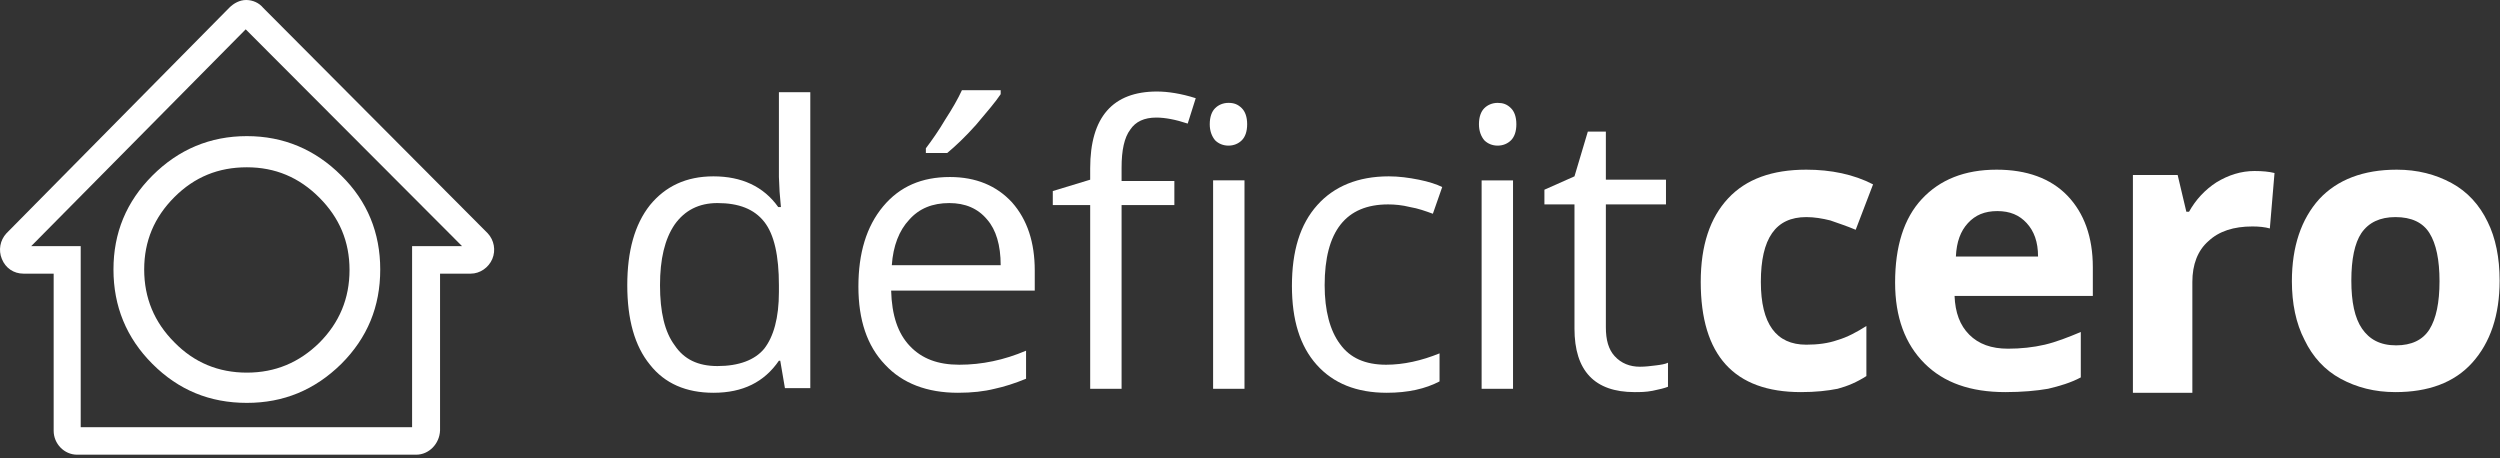
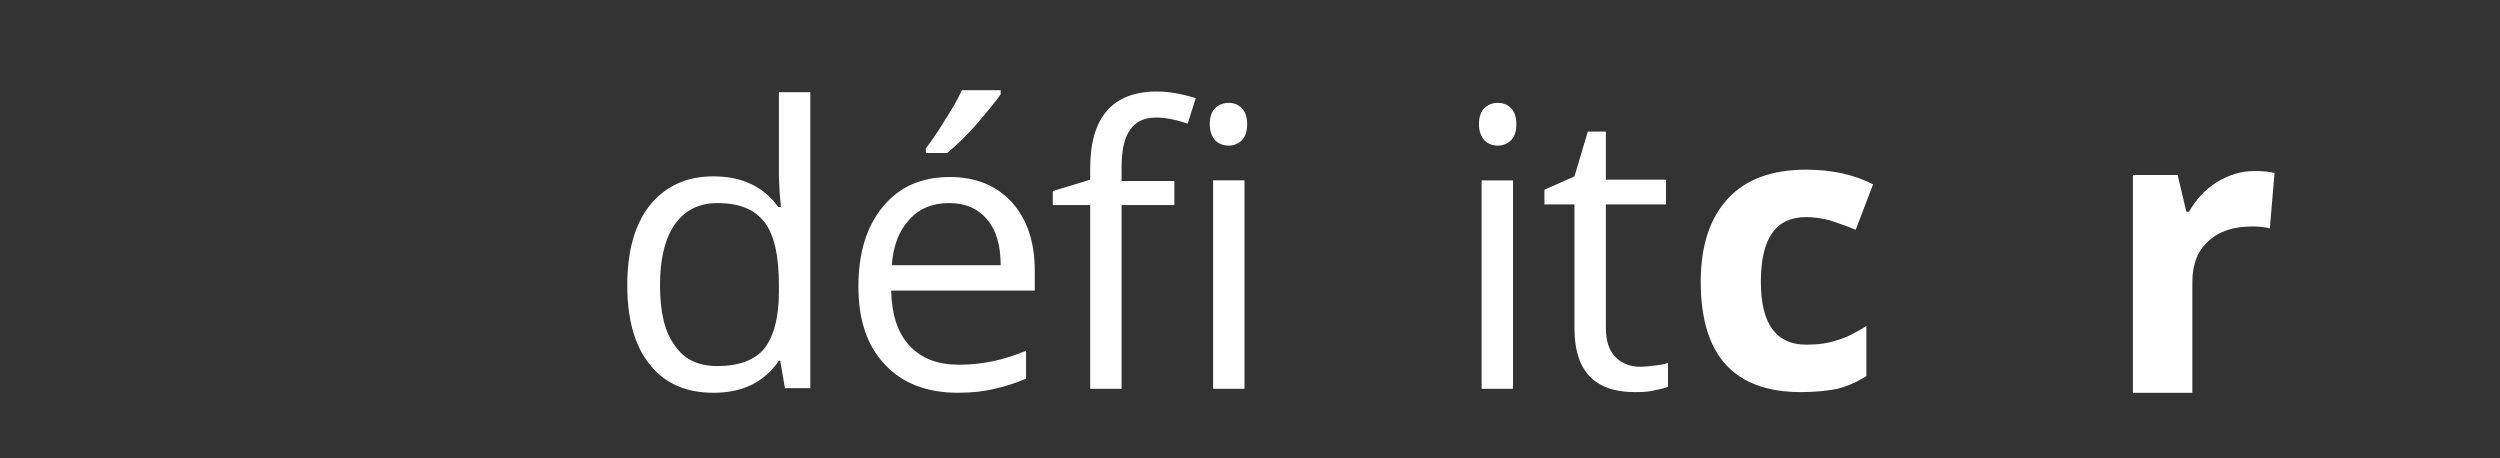
<svg xmlns="http://www.w3.org/2000/svg" width="191" height="35" viewBox="0 0 191 35" fill="none">
  <rect x="0" y="0" width="191" height="35" fill="#333333" stroke="none" />
-   <path d="M11.646 13.412C9.65 15.408 8.669 17.789 8.669 20.59C8.669 23.392 9.65 25.808 11.646 27.804C13.642 29.8 16.023 30.78 18.86 30.78C21.661 30.78 24.042 29.8 26.073 27.804C28.069 25.808 29.05 23.427 29.05 20.59C29.05 17.789 28.069 15.373 26.073 13.412C24.077 11.416 21.661 10.4 18.86 10.4C16.058 10.4 13.642 11.416 11.646 13.412ZM11.016 20.59C11.016 18.419 11.786 16.598 13.327 15.057C14.868 13.517 16.689 12.781 18.86 12.781C21.031 12.781 22.852 13.552 24.392 15.092C25.933 16.633 26.704 18.454 26.704 20.625C26.704 22.797 25.933 24.652 24.392 26.193C22.852 27.699 21.031 28.469 18.86 28.469C16.689 28.469 14.833 27.699 13.327 26.158C11.786 24.617 11.016 22.762 11.016 20.59Z" fill="white" />
-   <path d="M31.799 34.738H5.886C4.905 34.738 4.1 33.897 4.1 32.917V20.906H1.789C1.053 20.906 0.423 20.485 0.143 19.785C-0.137 19.12 0.003 18.349 0.493 17.824L17.512 0.595C17.862 0.245 18.317 0 18.807 0C19.298 0 19.788 0.21 20.103 0.595L37.262 17.824C37.752 18.349 37.892 19.12 37.612 19.785C37.332 20.45 36.666 20.906 35.966 20.906H33.62V32.882C33.585 33.897 32.779 34.738 31.799 34.738ZM6.166 32.637H31.484V18.805H35.301L18.772 2.241L2.384 18.805H6.166V32.637Z" fill="white" />
  <path d="M59.611 27.558H59.509C58.386 29.192 56.753 30.008 54.508 30.008C52.415 30.008 50.782 29.294 49.659 27.865C48.486 26.436 47.924 24.394 47.924 21.792C47.924 19.189 48.486 17.148 49.659 15.668C50.833 14.239 52.415 13.473 54.508 13.473C56.651 13.473 58.335 14.239 59.458 15.821H59.662L59.56 14.647L59.509 13.524V7.043H61.907V29.651H59.968L59.611 27.558ZM54.814 27.967C56.447 27.967 57.672 27.507 58.386 26.64C59.101 25.721 59.509 24.292 59.509 22.302V21.792C59.509 19.546 59.152 17.913 58.386 16.944C57.621 15.974 56.447 15.514 54.814 15.514C53.385 15.514 52.313 16.076 51.548 17.148C50.782 18.27 50.425 19.801 50.425 21.792C50.425 23.833 50.782 25.364 51.548 26.385C52.262 27.456 53.334 27.967 54.814 27.967Z" fill="white" />
  <path d="M73.186 30.008C70.838 30.008 68.95 29.294 67.623 27.865C66.246 26.436 65.582 24.445 65.582 21.894C65.582 19.342 66.194 17.301 67.47 15.77C68.746 14.239 70.43 13.524 72.574 13.524C74.564 13.524 76.146 14.188 77.32 15.463C78.493 16.79 79.055 18.526 79.055 20.669V22.2H68.083C68.134 24.088 68.593 25.466 69.512 26.436C70.43 27.405 71.655 27.865 73.288 27.865C75.023 27.865 76.707 27.508 78.391 26.793V28.936C77.524 29.294 76.707 29.549 75.993 29.702C75.176 29.906 74.258 30.008 73.186 30.008ZM72.523 15.515C71.247 15.515 70.226 15.923 69.461 16.79C68.695 17.607 68.236 18.781 68.134 20.261H76.452C76.452 18.73 76.095 17.556 75.431 16.79C74.717 15.923 73.747 15.515 72.523 15.515ZM70.736 11.33C71.196 10.717 71.706 10.003 72.216 9.135C72.778 8.268 73.186 7.553 73.492 6.89H76.452V7.196C76.044 7.809 75.38 8.574 74.564 9.544C73.747 10.462 72.982 11.177 72.37 11.687H70.736V11.33Z" fill="white" />
  <path d="M89.721 15.668H85.689V29.702H83.29V15.668H80.433V14.596L83.29 13.728V12.861C83.29 8.931 85.026 6.992 88.394 6.992C89.21 6.992 90.231 7.145 91.354 7.502L90.741 9.442C89.823 9.135 89.006 8.982 88.343 8.982C87.424 8.982 86.761 9.288 86.353 9.901C85.893 10.513 85.689 11.483 85.689 12.81V13.83H89.721V15.668ZM92.425 9.493C92.425 8.931 92.579 8.523 92.834 8.268C93.089 8.013 93.446 7.859 93.855 7.859C94.263 7.859 94.569 7.962 94.875 8.268C95.13 8.523 95.283 8.931 95.283 9.493C95.283 10.054 95.13 10.462 94.875 10.717C94.62 10.973 94.263 11.126 93.855 11.126C93.446 11.126 93.089 10.973 92.834 10.717C92.579 10.411 92.425 10.003 92.425 9.493ZM95.079 29.702H92.681V13.779H95.079V29.702Z" fill="white" />
-   <path d="M105.949 30.008C103.653 30.008 101.867 29.294 100.591 27.865C99.315 26.436 98.703 24.445 98.703 21.843C98.703 19.189 99.315 17.148 100.642 15.668C101.918 14.239 103.755 13.473 106.103 13.473C106.868 13.473 107.634 13.575 108.399 13.728C109.165 13.881 109.777 14.086 110.185 14.29L109.471 16.331C108.909 16.127 108.348 15.923 107.736 15.821C107.123 15.668 106.562 15.617 106.051 15.617C102.836 15.617 101.203 17.658 101.203 21.792C101.203 23.731 101.612 25.262 102.377 26.283C103.143 27.354 104.316 27.865 105.898 27.865C107.225 27.865 108.603 27.558 109.981 26.997V29.14C108.909 29.702 107.582 30.008 105.949 30.008Z" fill="white" />
  <path d="M112.992 9.493C112.992 8.931 113.145 8.523 113.4 8.268C113.656 8.013 114.013 7.86 114.421 7.86C114.829 7.86 115.136 7.962 115.442 8.268C115.697 8.523 115.85 8.931 115.85 9.493C115.85 10.054 115.697 10.462 115.442 10.717C115.187 10.973 114.829 11.126 114.421 11.126C114.013 11.126 113.656 10.973 113.4 10.717C113.145 10.411 112.992 10.003 112.992 9.493ZM115.595 29.702H113.196V13.78H115.595V29.702Z" fill="white" />
  <path d="M125.291 28.018C125.699 28.018 126.108 27.967 126.516 27.916C126.924 27.865 127.23 27.814 127.434 27.712V29.549C127.179 29.651 126.771 29.753 126.261 29.855C125.75 29.957 125.291 29.957 124.883 29.957C121.821 29.957 120.29 28.324 120.29 25.109V15.617H117.993V14.494L120.29 13.473L121.31 10.054H122.688V13.728H127.281V15.617H122.688V25.007C122.688 25.976 122.892 26.691 123.352 27.201C123.862 27.763 124.525 28.018 125.291 28.018Z" fill="white" />
  <path d="M137.591 29.957C132.487 29.957 129.936 27.15 129.936 21.537C129.936 18.73 130.65 16.637 132.028 15.157C133.406 13.677 135.396 12.963 137.999 12.963C139.887 12.963 141.622 13.32 143.102 14.086L141.775 17.556C141.061 17.25 140.397 17.046 139.836 16.841C139.224 16.688 138.611 16.586 137.999 16.586C135.651 16.586 134.529 18.219 134.529 21.537C134.529 24.752 135.702 26.334 137.999 26.334C138.866 26.334 139.683 26.232 140.397 25.977C141.112 25.772 141.877 25.364 142.592 24.905V28.732C141.877 29.192 141.163 29.498 140.397 29.702C139.632 29.855 138.713 29.957 137.591 29.957Z" fill="white" />
-   <path d="M153.207 29.957C150.553 29.957 148.512 29.243 147.032 27.763C145.552 26.283 144.786 24.241 144.786 21.588C144.786 18.832 145.45 16.688 146.827 15.208C148.205 13.728 150.094 12.963 152.543 12.963C154.84 12.963 156.677 13.626 157.953 14.953C159.229 16.28 159.892 18.117 159.892 20.414V22.608H149.328C149.379 23.884 149.736 24.854 150.451 25.568C151.165 26.283 152.135 26.64 153.411 26.64C154.38 26.64 155.35 26.538 156.218 26.334C157.085 26.13 158.004 25.772 158.973 25.364V28.834C158.208 29.243 157.34 29.498 156.473 29.702C155.605 29.855 154.483 29.957 153.207 29.957ZM152.594 16.127C151.625 16.127 150.91 16.433 150.349 17.046C149.787 17.658 149.481 18.474 149.43 19.597H155.707C155.707 18.474 155.401 17.658 154.84 17.046C154.278 16.433 153.564 16.127 152.594 16.127Z" fill="white" />
  <path d="M172.242 13.065C172.855 13.065 173.365 13.116 173.773 13.218L173.416 17.454C173.059 17.352 172.599 17.301 172.089 17.301C170.66 17.301 169.537 17.658 168.721 18.424C167.904 19.138 167.496 20.21 167.496 21.537V30.008H162.954V13.371H166.373L167.037 16.178H167.241C167.751 15.259 168.466 14.494 169.333 13.932C170.252 13.371 171.222 13.065 172.242 13.065Z" fill="white" />
-   <path d="M190.972 21.434C190.972 24.088 190.257 26.181 188.879 27.712C187.501 29.243 185.511 29.957 183.01 29.957C181.428 29.957 180.05 29.6 178.826 28.936C177.601 28.273 176.682 27.252 176.07 25.977C175.406 24.701 175.1 23.17 175.1 21.485C175.1 18.832 175.815 16.739 177.192 15.208C178.57 13.728 180.561 12.963 183.112 12.963C184.694 12.963 186.072 13.32 187.297 13.984C188.522 14.647 189.441 15.668 190.053 16.944C190.665 18.168 190.972 19.699 190.972 21.434ZM179.642 21.434C179.642 23.067 179.897 24.292 180.459 25.109C181.02 25.925 181.837 26.385 183.061 26.385C184.235 26.385 185.103 25.977 185.613 25.16C186.123 24.343 186.379 23.119 186.379 21.485C186.379 19.852 186.123 18.628 185.613 17.811C185.103 16.994 184.235 16.586 183.01 16.586C181.837 16.586 180.969 16.994 180.408 17.811C179.897 18.577 179.642 19.801 179.642 21.434Z" fill="white" />
</svg>